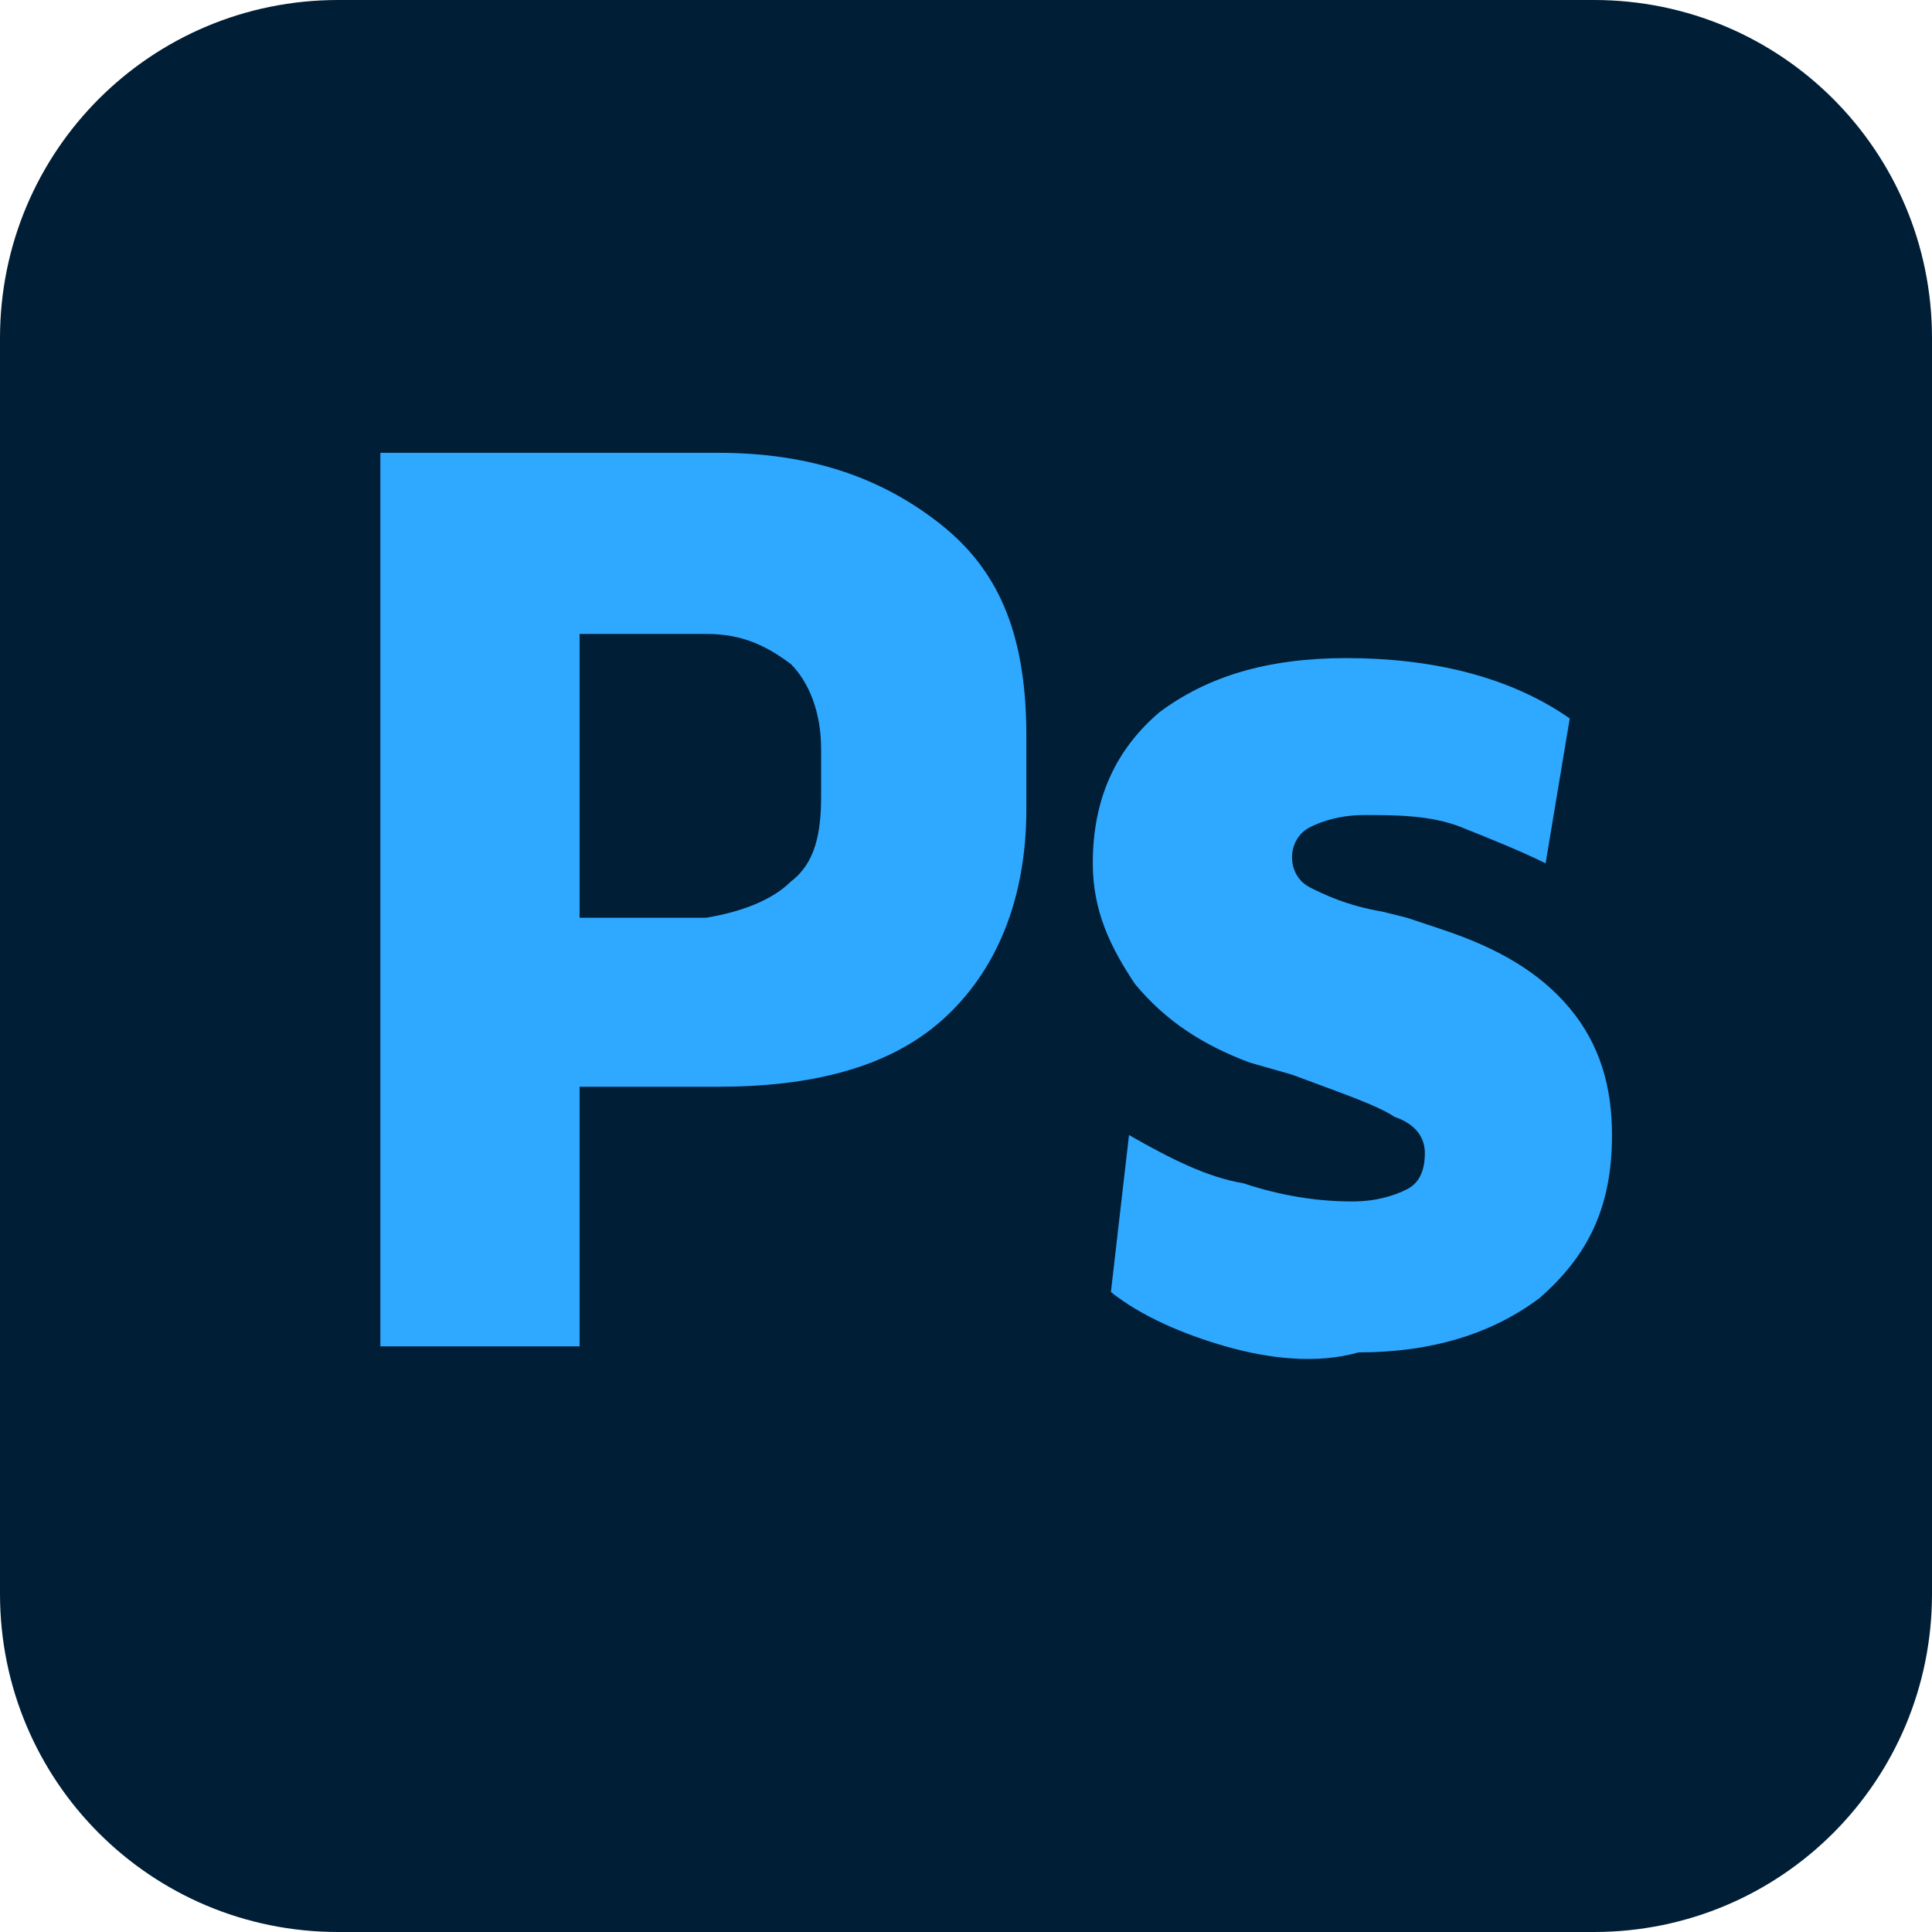
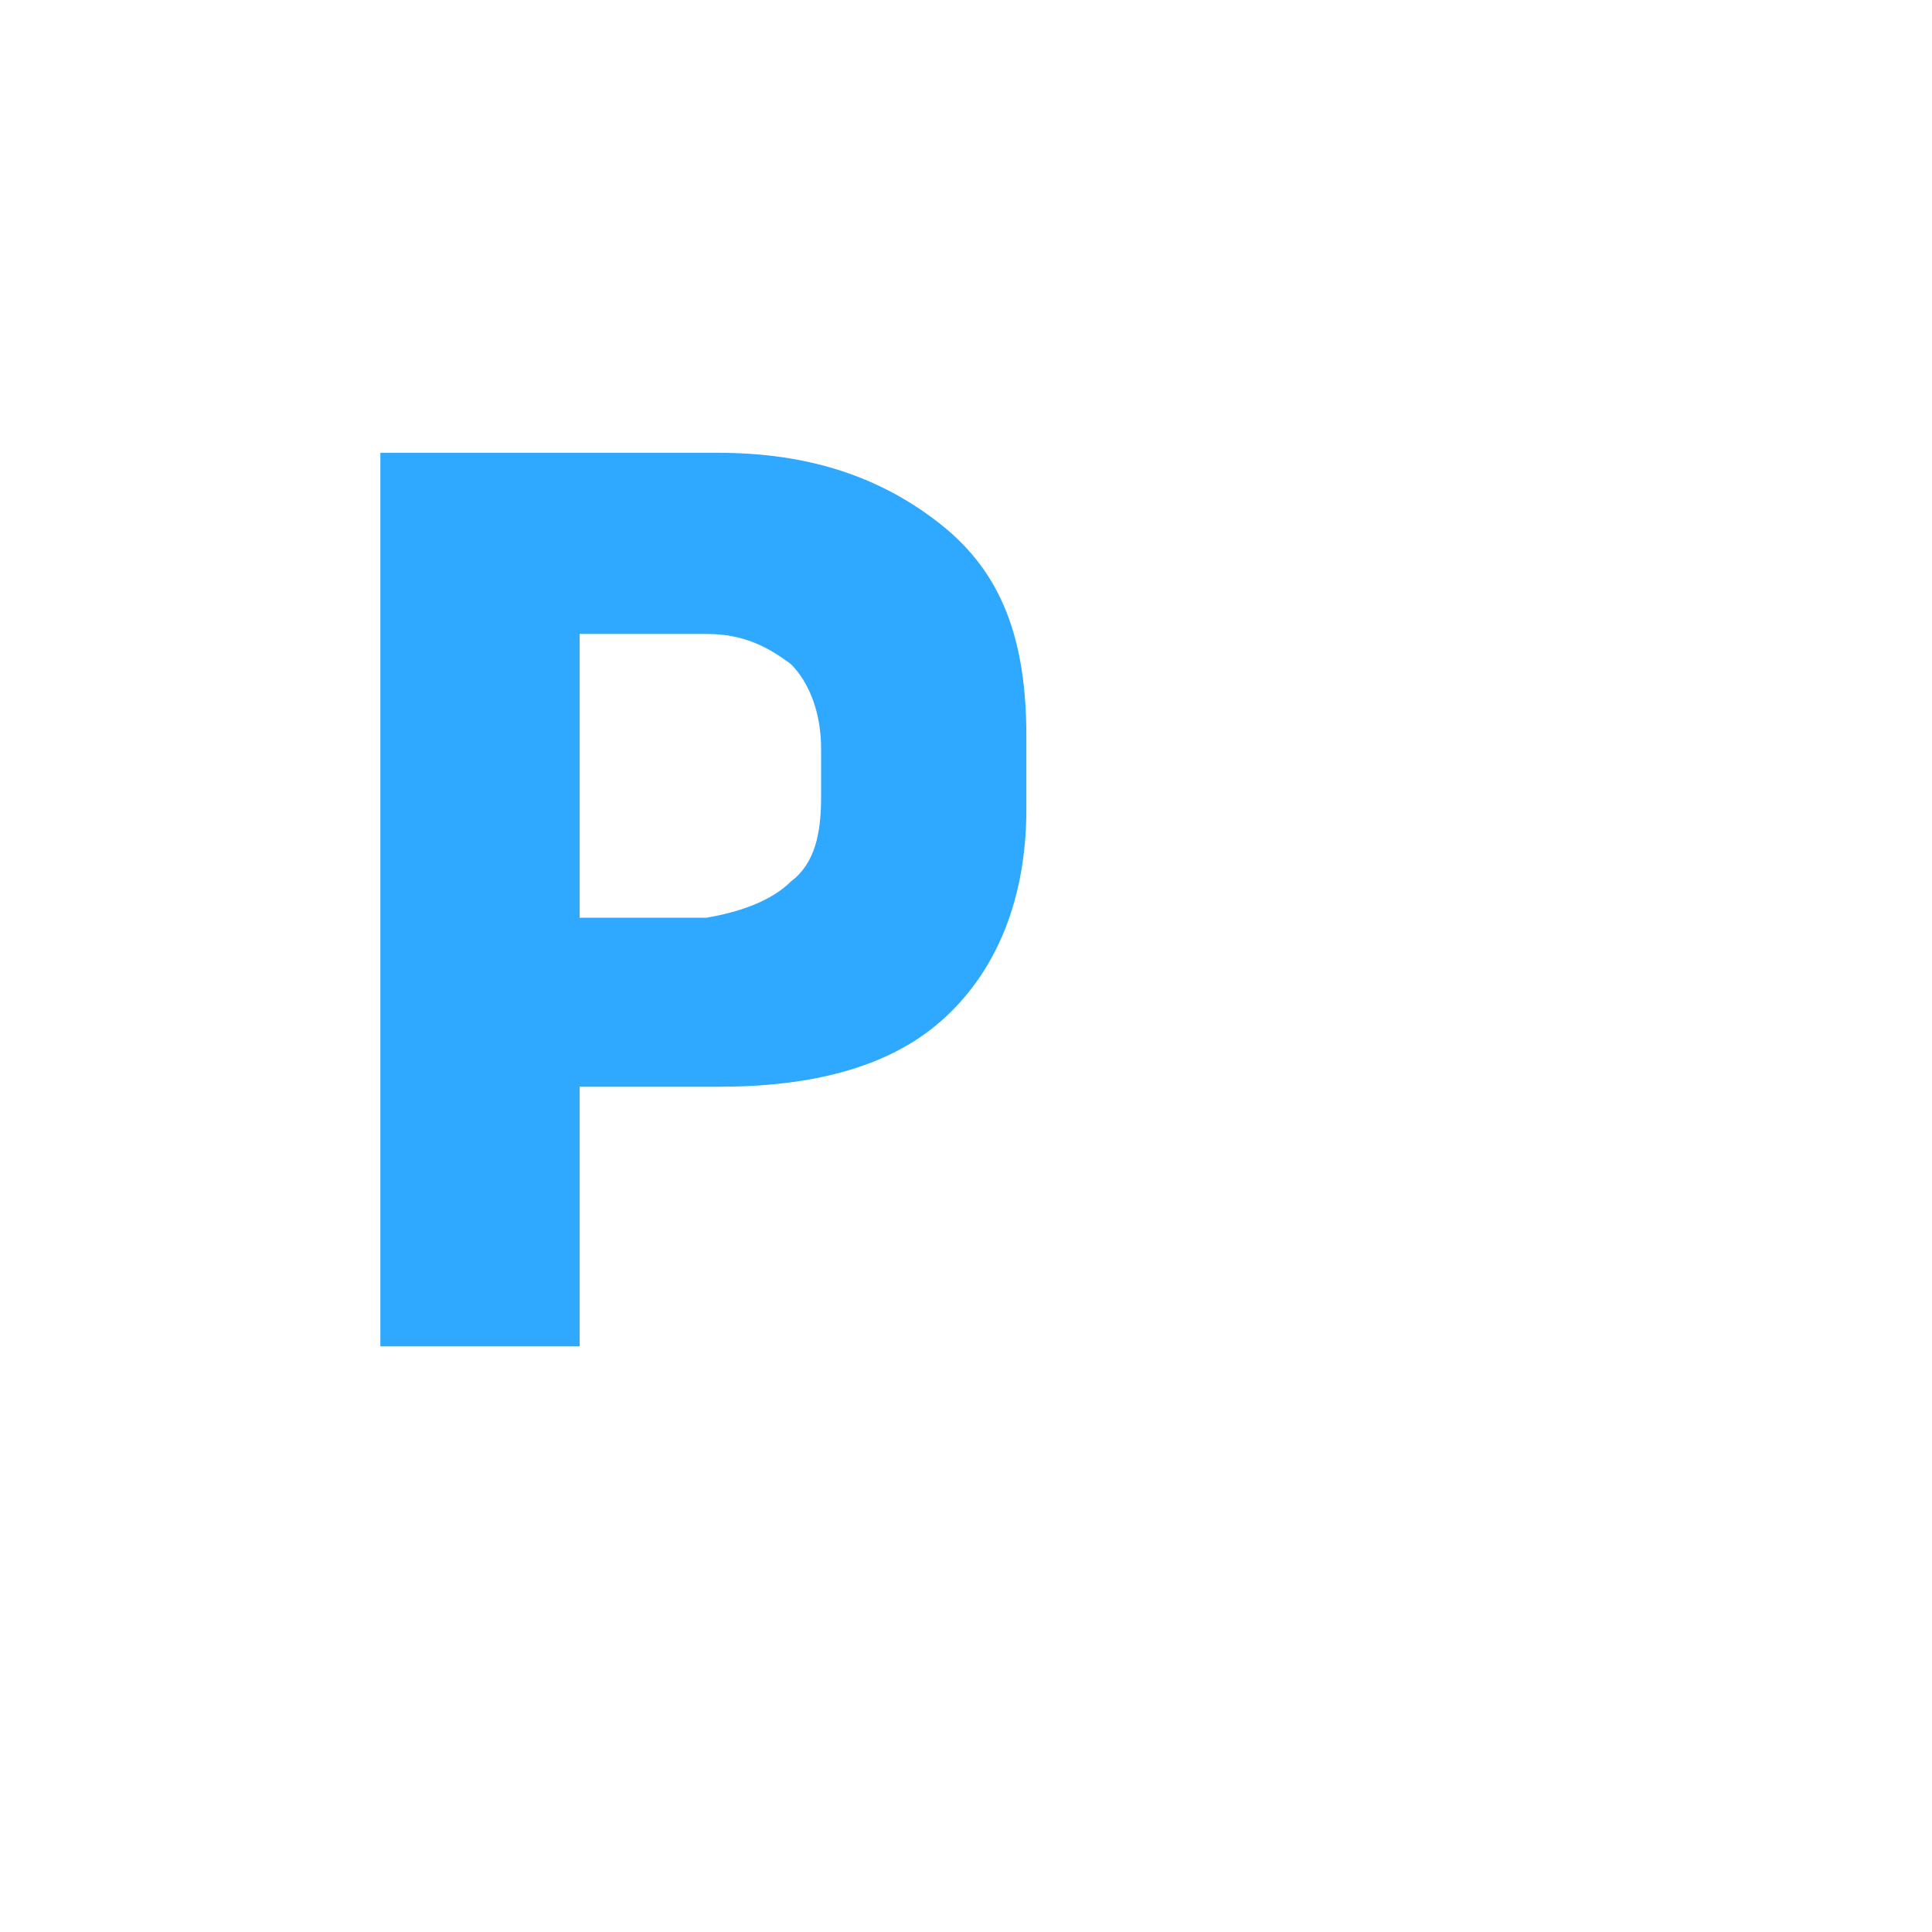
<svg xmlns="http://www.w3.org/2000/svg" version="1.2" baseProfile="tiny" id="Layer_1" x="0px" y="0px" viewBox="0 0 32 32" overflow="visible" xml:space="preserve">
  <g id="XMLID_00000087376872516518805220000010471751017971980967_">
    <g>
-       <path fill="#001E36" d="M26.4,32H5.6C2.5,32,0,29.5,0,26.4V5.6C0,2.5,2.5,0,5.6,0h20.8C29.5,0,32,2.5,32,5.6v20.8    C32,29.5,29.5,32,26.4,32z" />
      <g>
        <path fill="#2FA8FF" d="M6.3,7.5h5.6c1.5,0,2.7,0.4,3.7,1.2s1.4,1.9,1.4,3.5v1.2c0,1.5-0.5,2.7-1.4,3.5S13.4,18,11.9,18H9.6v4.3     H6.3V7.5z M13.1,14.6c0.4-0.3,0.5-0.8,0.5-1.4v-0.8c0-0.6-0.2-1.1-0.5-1.4c-0.4-0.3-0.8-0.5-1.4-0.5H9.6v4.7h2.1     C12.3,15.1,12.8,14.9,13.1,14.6z" />
-         <path fill="#2FA8FF" d="M20.3,22.3c-0.7-0.2-1.4-0.5-1.9-0.9l0.3-2.6c0.7,0.4,1.3,0.7,1.9,0.8c0.6,0.2,1.2,0.3,1.8,0.3     c0.4,0,0.7-0.1,0.9-0.2c0.2-0.1,0.3-0.3,0.3-0.6c0-0.3-0.2-0.5-0.5-0.6c-0.3-0.2-0.9-0.4-1.7-0.7l-0.7-0.2     c-0.8-0.3-1.4-0.7-1.9-1.3c-0.4-0.6-0.7-1.2-0.7-2c0-1.1,0.4-1.9,1.1-2.5c0.8-0.6,1.8-0.9,3.1-0.9c1.4,0,2.7,0.3,3.7,1l-0.4,2.4     c-0.4-0.2-0.9-0.4-1.4-0.6c-0.5-0.2-1.1-0.2-1.6-0.2c-0.4,0-0.7,0.1-0.9,0.2c-0.2,0.1-0.3,0.3-0.3,0.5c0,0.2,0.1,0.4,0.3,0.5     c0.2,0.1,0.6,0.3,1.2,0.4l0.4,0.1l0.6,0.2c0.9,0.3,1.6,0.7,2.1,1.3c0.5,0.6,0.7,1.3,0.7,2.1c0,1.2-0.4,2-1.2,2.7     c-0.8,0.6-1.8,0.9-3,0.9C21.8,22.6,21,22.5,20.3,22.3z" />
      </g>
    </g>
  </g>
</svg>